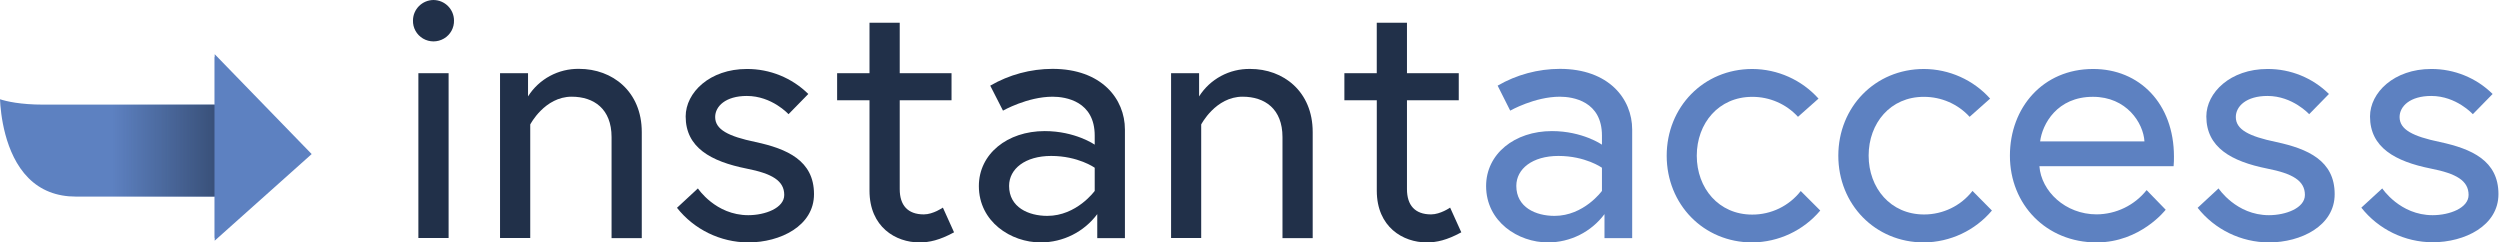
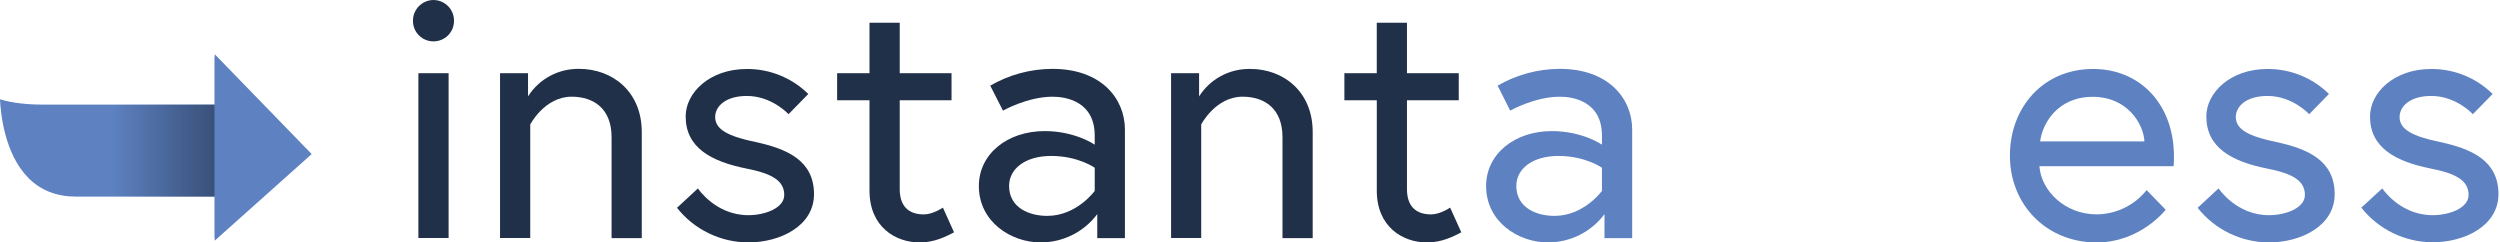
<svg xmlns="http://www.w3.org/2000/svg" width="165px" height="16px" viewBox="0 0 165 16">
  <title>isntant-access</title>
  <desc>Created with Sketch.</desc>
  <defs>
    <linearGradient x1="0%" y1="50%" x2="100%" y2="50%" id="linearGradient-1">
      <stop stop-color="#213049" stop-opacity="0" offset="0%" />
      <stop stop-color="#213049" stop-opacity="0.6" offset="100%" />
    </linearGradient>
  </defs>
  <g id="Current-Flow" stroke="none" stroke-width="1" fill="none" fill-rule="evenodd">
    <g id="8.3.-Offer-Summary-Expanded" transform="translate(-543, -301)">
      <g id="isntant-access" transform="translate(543, 301)">
        <path d="M28.61,0 C29.354,0.007 29.956,0.603 29.964,1.342 C29.981,1.833 29.727,2.294 29.301,2.544 C28.875,2.795 28.345,2.795 27.919,2.544 C27.494,2.294 27.239,1.833 27.257,1.342 C27.265,0.604 27.866,0.008 28.61,0 Z M27.613,4.833 L29.608,4.833 L29.608,15.708 L27.613,15.708 L27.613,4.833 Z" id="Shape" fill="#213049" fill-rule="nonzero" />
        <path d="M42.357,8.715 L42.357,15.715 L40.363,15.715 L40.363,9.048 C40.363,7.188 39.2,6.382 37.728,6.382 C35.947,6.382 34.996,8.215 34.996,8.215 L34.996,15.708 L33.002,15.708 L33.002,4.833 L34.85,4.833 L34.85,6.363 C35.575,5.211 36.857,4.521 38.226,4.545 C40.41,4.545 42.357,6.03 42.357,8.715 Z" id="Path" fill="#213049" fill-rule="nonzero" />
        <path d="M46.062,12.435 C46.062,12.435 47.225,14.202 49.386,14.202 C50.501,14.202 51.76,13.73 51.76,12.868 C51.76,11.925 50.953,11.455 49.266,11.125 C46.914,10.653 45.254,9.735 45.254,7.687 C45.254,6.108 46.845,4.553 49.287,4.553 C50.808,4.544 52.27,5.138 53.348,6.203 L52.042,7.537 C52.042,7.537 50.953,6.333 49.29,6.333 C47.89,6.333 47.201,7.017 47.201,7.723 C47.201,8.548 48.057,8.995 49.86,9.372 C51.95,9.82 53.724,10.597 53.724,12.81 C53.731,14.908 51.499,16 49.386,16 C47.548,15.992 45.815,15.15 44.681,13.715 L46.062,12.435 Z" id="Path" fill="#213049" fill-rule="nonzero" />
        <path d="M55.25,4.833 L57.387,4.833 L57.387,1.5 L59.382,1.5 L59.382,4.833 L62.801,4.833 L62.801,6.618 L59.382,6.618 L59.382,12.483 C59.382,13.542 59.904,14.15 60.973,14.15 C61.589,14.15 62.231,13.702 62.231,13.702 L62.967,15.333 C62.016,15.852 61.329,16 60.687,16 C59.119,16 57.387,14.987 57.387,12.585 L57.387,6.618 L55.25,6.618 L55.25,4.833 Z" id="Path" fill="#213049" fill-rule="nonzero" />
        <path d="M74.245,8.55 L74.245,15.717 L72.419,15.717 L72.419,14.132 C71.545,15.306 70.16,16 68.688,16 C66.717,16 64.605,14.633 64.605,12.278 C64.605,10.16 66.481,8.652 68.951,8.652 C70.967,8.652 72.251,9.547 72.251,9.547 L72.251,8.95 C72.251,6.688 70.35,6.383 69.473,6.383 C67.81,6.383 66.197,7.302 66.197,7.302 L65.356,5.653 C66.603,4.93 68.021,4.547 69.465,4.545 C72.701,4.545 74.245,6.523 74.245,8.55 Z M72.251,12.6 L72.251,11.07 C72.251,11.07 71.158,10.292 69.377,10.292 C67.668,10.292 66.6,11.14 66.6,12.27 C66.6,13.683 67.882,14.248 69.12,14.248 C71.063,14.248 72.251,12.6 72.251,12.6 Z" id="Shape" fill="#213049" fill-rule="nonzero" />
        <path d="M86.638,8.715 L86.638,15.715 L84.644,15.715 L84.644,9.048 C84.644,7.188 83.481,6.382 82.009,6.382 C80.228,6.382 79.279,8.215 79.279,8.215 L79.279,15.708 L77.291,15.708 L77.291,4.833 L79.14,4.833 L79.14,6.363 C79.866,5.215 81.145,4.527 82.512,4.55 C84.693,4.545 86.638,6.03 86.638,8.715 Z" id="Path" fill="#213049" fill-rule="nonzero" />
        <path d="M88.729,4.833 L90.866,4.833 L90.866,1.5 L92.86,1.5 L92.86,4.833 L96.278,4.833 L96.278,6.618 L92.86,6.618 L92.86,12.483 C92.86,13.542 93.383,14.15 94.45,14.15 C95.068,14.15 95.708,13.702 95.708,13.702 L96.446,15.333 C95.497,15.852 94.808,16 94.168,16 C92.6,16 90.868,14.987 90.868,12.585 L90.868,6.618 L88.729,6.618 L88.729,4.833 Z" id="Path" fill="#213049" fill-rule="nonzero" />
        <path d="M107.724,8.55 L107.724,15.717 L105.896,15.717 L105.896,14.132 C105.022,15.306 103.638,15.999 102.167,16 C100.196,16 98.083,14.633 98.083,12.278 C98.083,10.16 99.959,8.652 102.428,8.652 C104.444,8.652 105.729,9.547 105.729,9.547 L105.729,8.95 C105.729,6.688 103.829,6.383 102.95,6.383 C101.288,6.383 99.674,7.302 99.674,7.302 L98.844,5.653 C100.09,4.93 101.507,4.548 102.95,4.545 C106.18,4.545 107.724,6.523 107.724,8.55 Z M105.729,12.6 L105.729,11.07 C105.729,11.07 104.637,10.292 102.856,10.292 C101.146,10.292 100.077,11.14 100.077,12.27 C100.077,13.683 101.361,14.248 102.597,14.248 C104.541,14.248 105.729,12.6 105.729,12.6 Z" id="Shape" fill="#5D81C1" fill-rule="nonzero" />
-         <path d="M120.137,13.895 C119.026,15.215 117.387,15.984 115.653,16 C112.425,16 110.002,13.48 110.002,10.277 C110.002,7.073 112.425,4.553 115.653,4.553 C117.323,4.56 118.911,5.271 120.022,6.508 L118.667,7.71 C117.893,6.865 116.794,6.386 115.643,6.392 C113.435,6.392 111.987,8.133 111.987,10.277 C111.987,12.42 113.435,14.163 115.643,14.163 C116.897,14.168 118.082,13.593 118.849,12.608 L120.137,13.895 Z" id="Path" fill="#5D81C1" fill-rule="nonzero" />
-         <path d="M131.467,13.895 C130.355,15.215 128.714,15.985 126.979,16 C123.75,16 121.329,13.48 121.329,10.277 C121.329,7.073 123.75,4.553 126.979,4.553 C128.649,4.56 130.238,5.271 131.348,6.508 L129.995,7.71 C129.224,6.867 128.128,6.388 126.979,6.392 C124.772,6.383 123.33,8.125 123.33,10.268 C123.33,12.412 124.778,14.155 126.986,14.155 C128.238,14.157 129.42,13.583 130.185,12.6 L131.467,13.895 Z" id="Path" fill="#5D81C1" fill-rule="nonzero" />
        <path d="M143.481,10.333 C143.484,10.545 143.476,10.757 143.458,10.968 L134.601,10.968 C134.72,12.617 136.31,14.148 138.377,14.148 C139.665,14.14 140.879,13.551 141.677,12.547 L142.935,13.842 C142.935,13.842 141.273,16 138.377,16 C135.053,16 132.654,13.5 132.654,10.277 C132.654,7.097 134.838,4.553 138.14,4.553 C141.201,4.545 143.481,6.833 143.481,10.333 Z M141.534,9.333 C141.463,8.108 140.347,6.39 138.14,6.39 C135.764,6.383 134.791,8.197 134.648,9.333 L141.534,9.333 Z" id="Shape" fill="#5D81C1" fill-rule="nonzero" />
        <path d="M146.425,12.435 C146.425,12.435 147.589,14.202 149.748,14.202 C150.866,14.202 152.124,13.73 152.124,12.868 C152.124,11.925 151.316,11.455 149.631,11.125 C147.278,10.653 145.618,9.735 145.618,7.687 C145.618,6.108 147.208,4.553 149.651,4.553 C151.172,4.544 152.634,5.138 153.71,6.203 L152.405,7.537 C152.405,7.537 151.316,6.333 149.654,6.333 C148.253,6.333 147.564,7.017 147.564,7.723 C147.564,8.548 148.419,8.995 150.224,9.372 C152.314,9.82 154.088,10.597 154.088,12.81 C154.095,14.908 151.862,16 149.748,16 C147.91,15.992 146.177,15.151 145.044,13.715 L146.425,12.435 Z" id="Path" fill="#5D81C1" fill-rule="nonzero" />
        <path d="M157.229,12.435 C157.229,12.435 158.392,14.202 160.552,14.202 C161.668,14.202 162.927,13.73 162.927,12.868 C162.927,11.925 162.12,11.455 160.433,11.125 C158.081,10.653 156.421,9.735 156.421,7.687 C156.421,6.108 158.012,4.553 160.453,4.553 C161.974,4.544 163.436,5.138 164.513,6.203 L163.207,7.537 C163.207,7.537 162.12,6.333 160.463,6.333 C159.062,6.333 158.373,7.017 158.373,7.723 C158.373,8.548 159.228,8.995 161.033,9.372 C163.121,9.82 164.898,10.597 164.898,12.81 C164.898,14.907 162.666,15.99 160.552,15.99 C158.714,15.982 156.981,15.14 155.848,13.705 L157.229,12.435 Z" id="Path" fill="#5D81C1" fill-rule="nonzero" />
        <path d="M20.386,10.157 L14.17,3.752 L14.17,6.905 L2.856,6.905 C1.344,6.905 0.43,6.69 0,6.55 C0.037,7.428 0.286,10.15 1.877,11.748 C2.688,12.563 3.74,12.975 5.007,12.975 L14.17,12.975 L14.17,15.708 L20.386,10.157 Z" id="Path" fill="#5D81C1" />
        <rect id="Rectangle" fill="url(#linearGradient-1)" fill-rule="nonzero" x="7.415" y="6.905" width="6.755" height="6.07" />
        <polygon id="Path" fill="#5D81C1" points="14.17 3.577 14.17 15.885 20.57 10.168" />
      </g>
    </g>
  </g>
</svg>